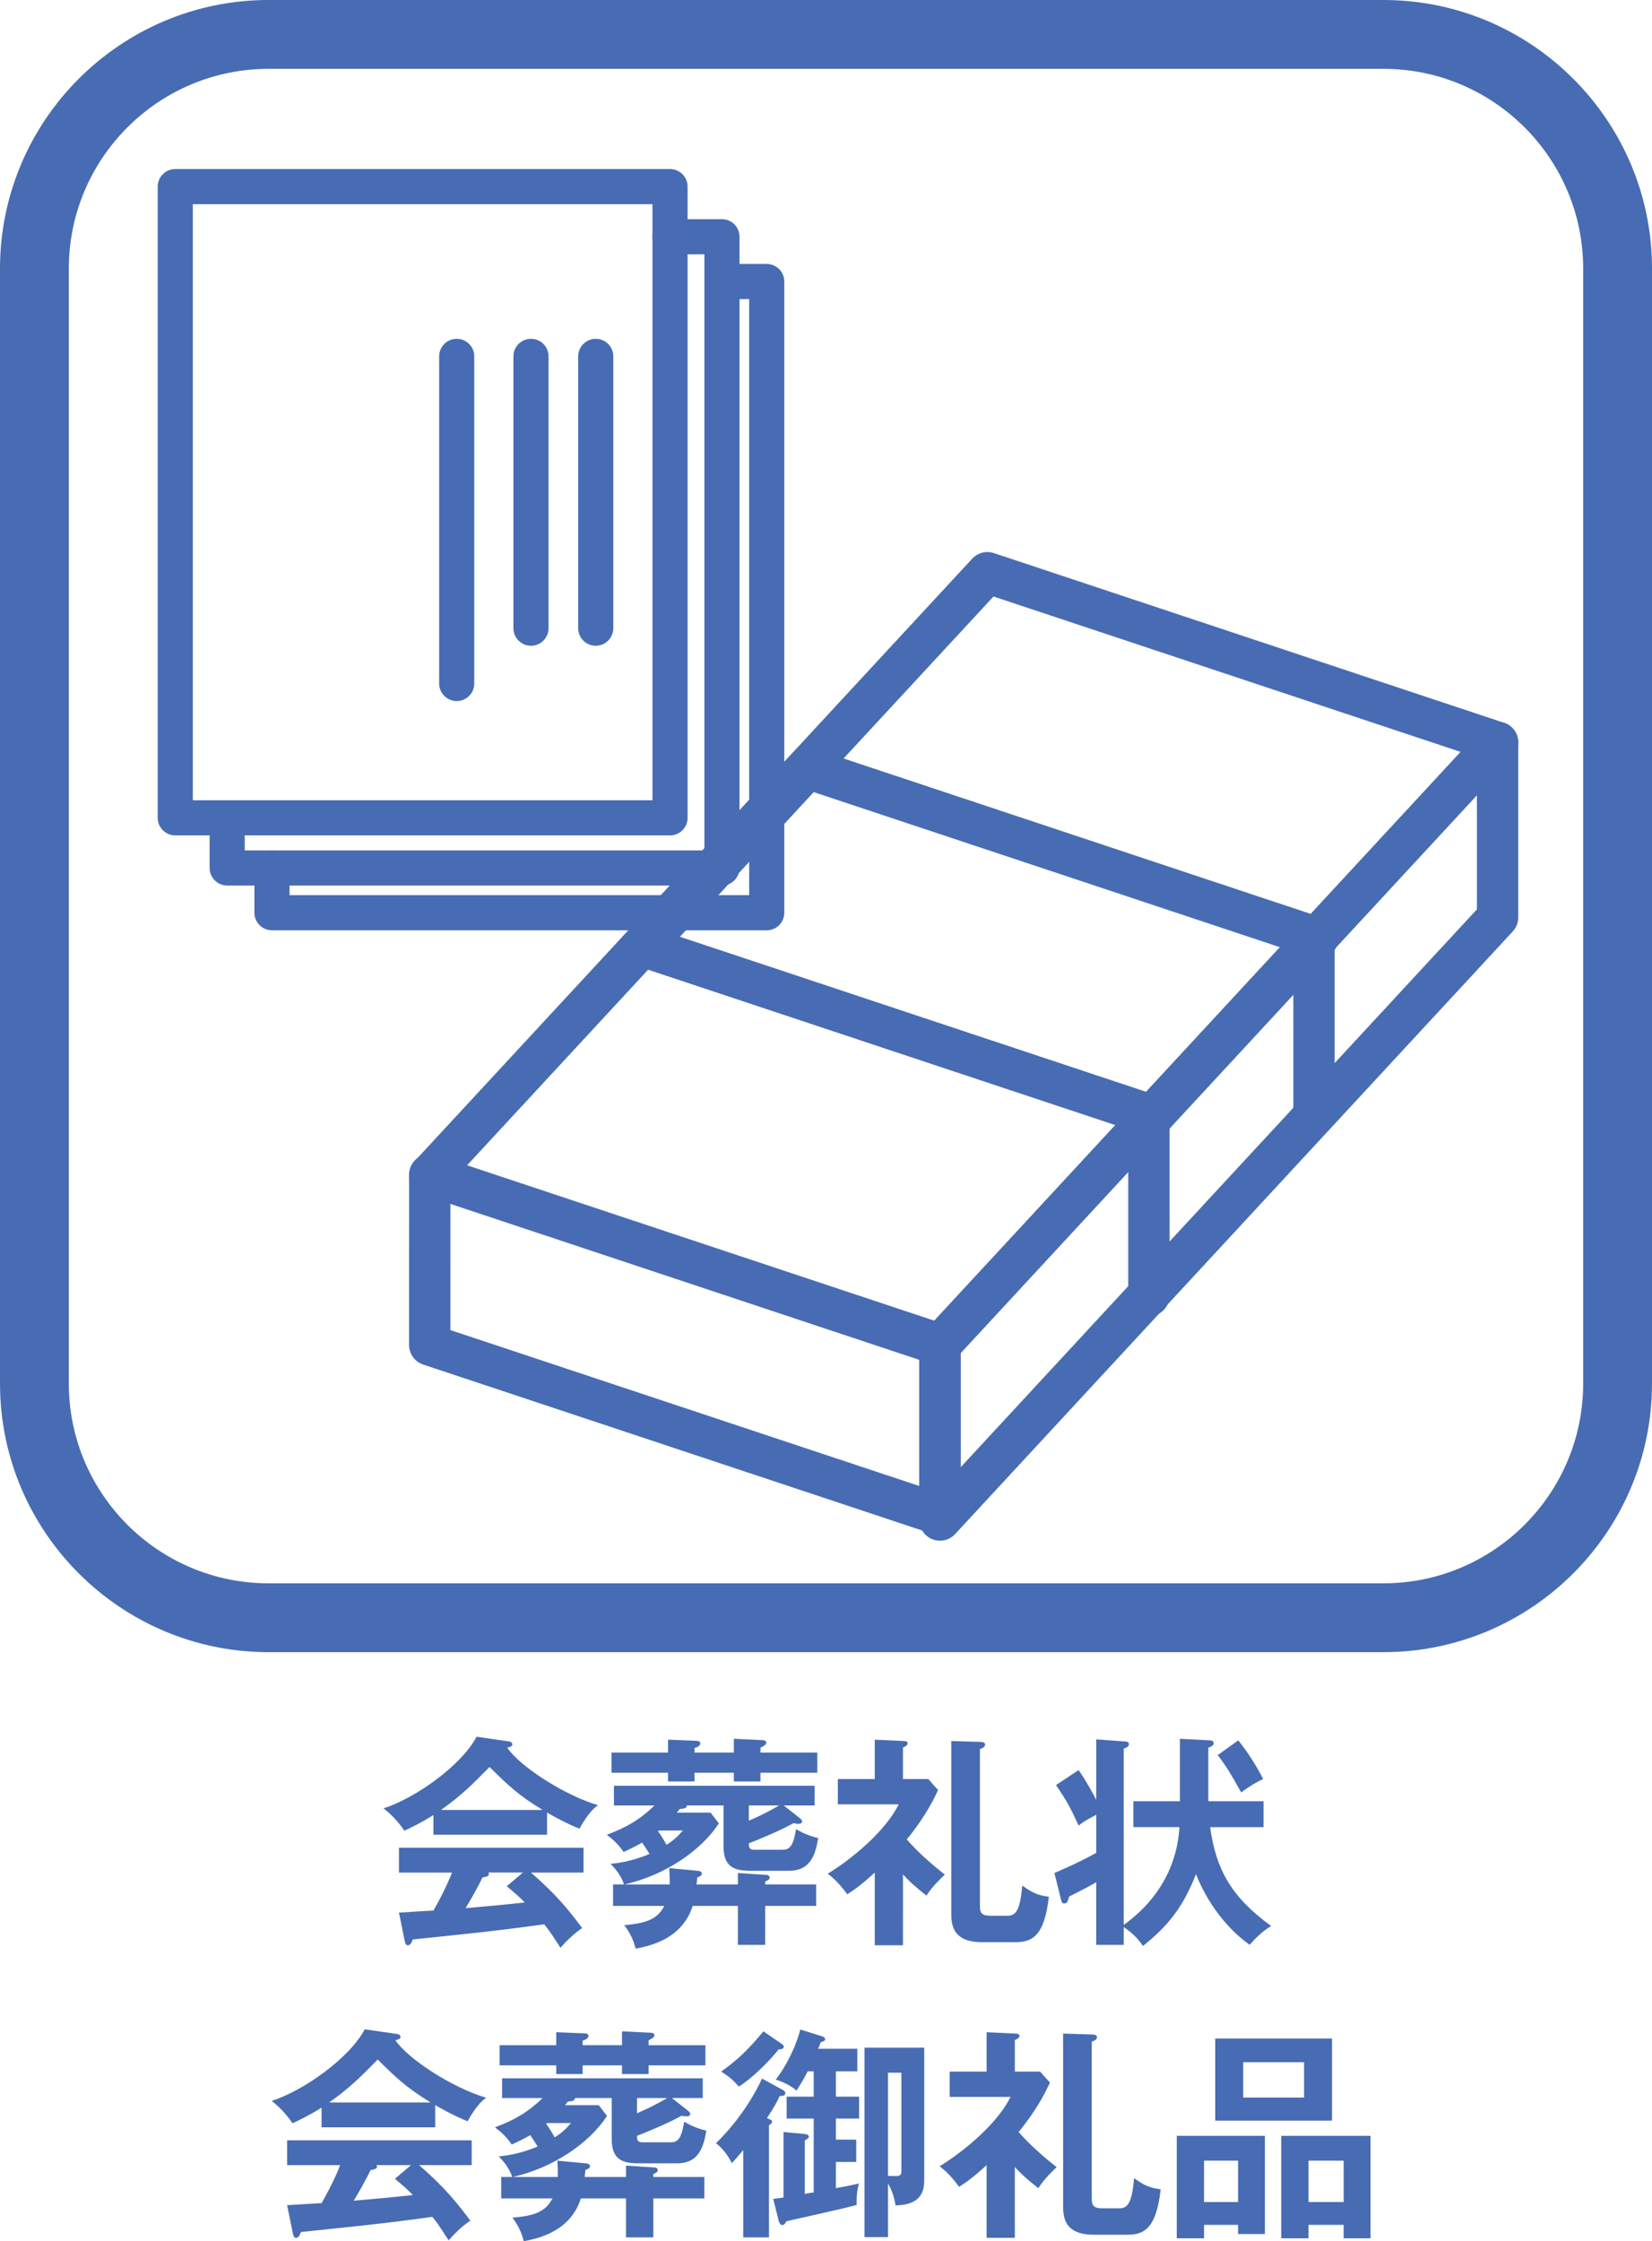
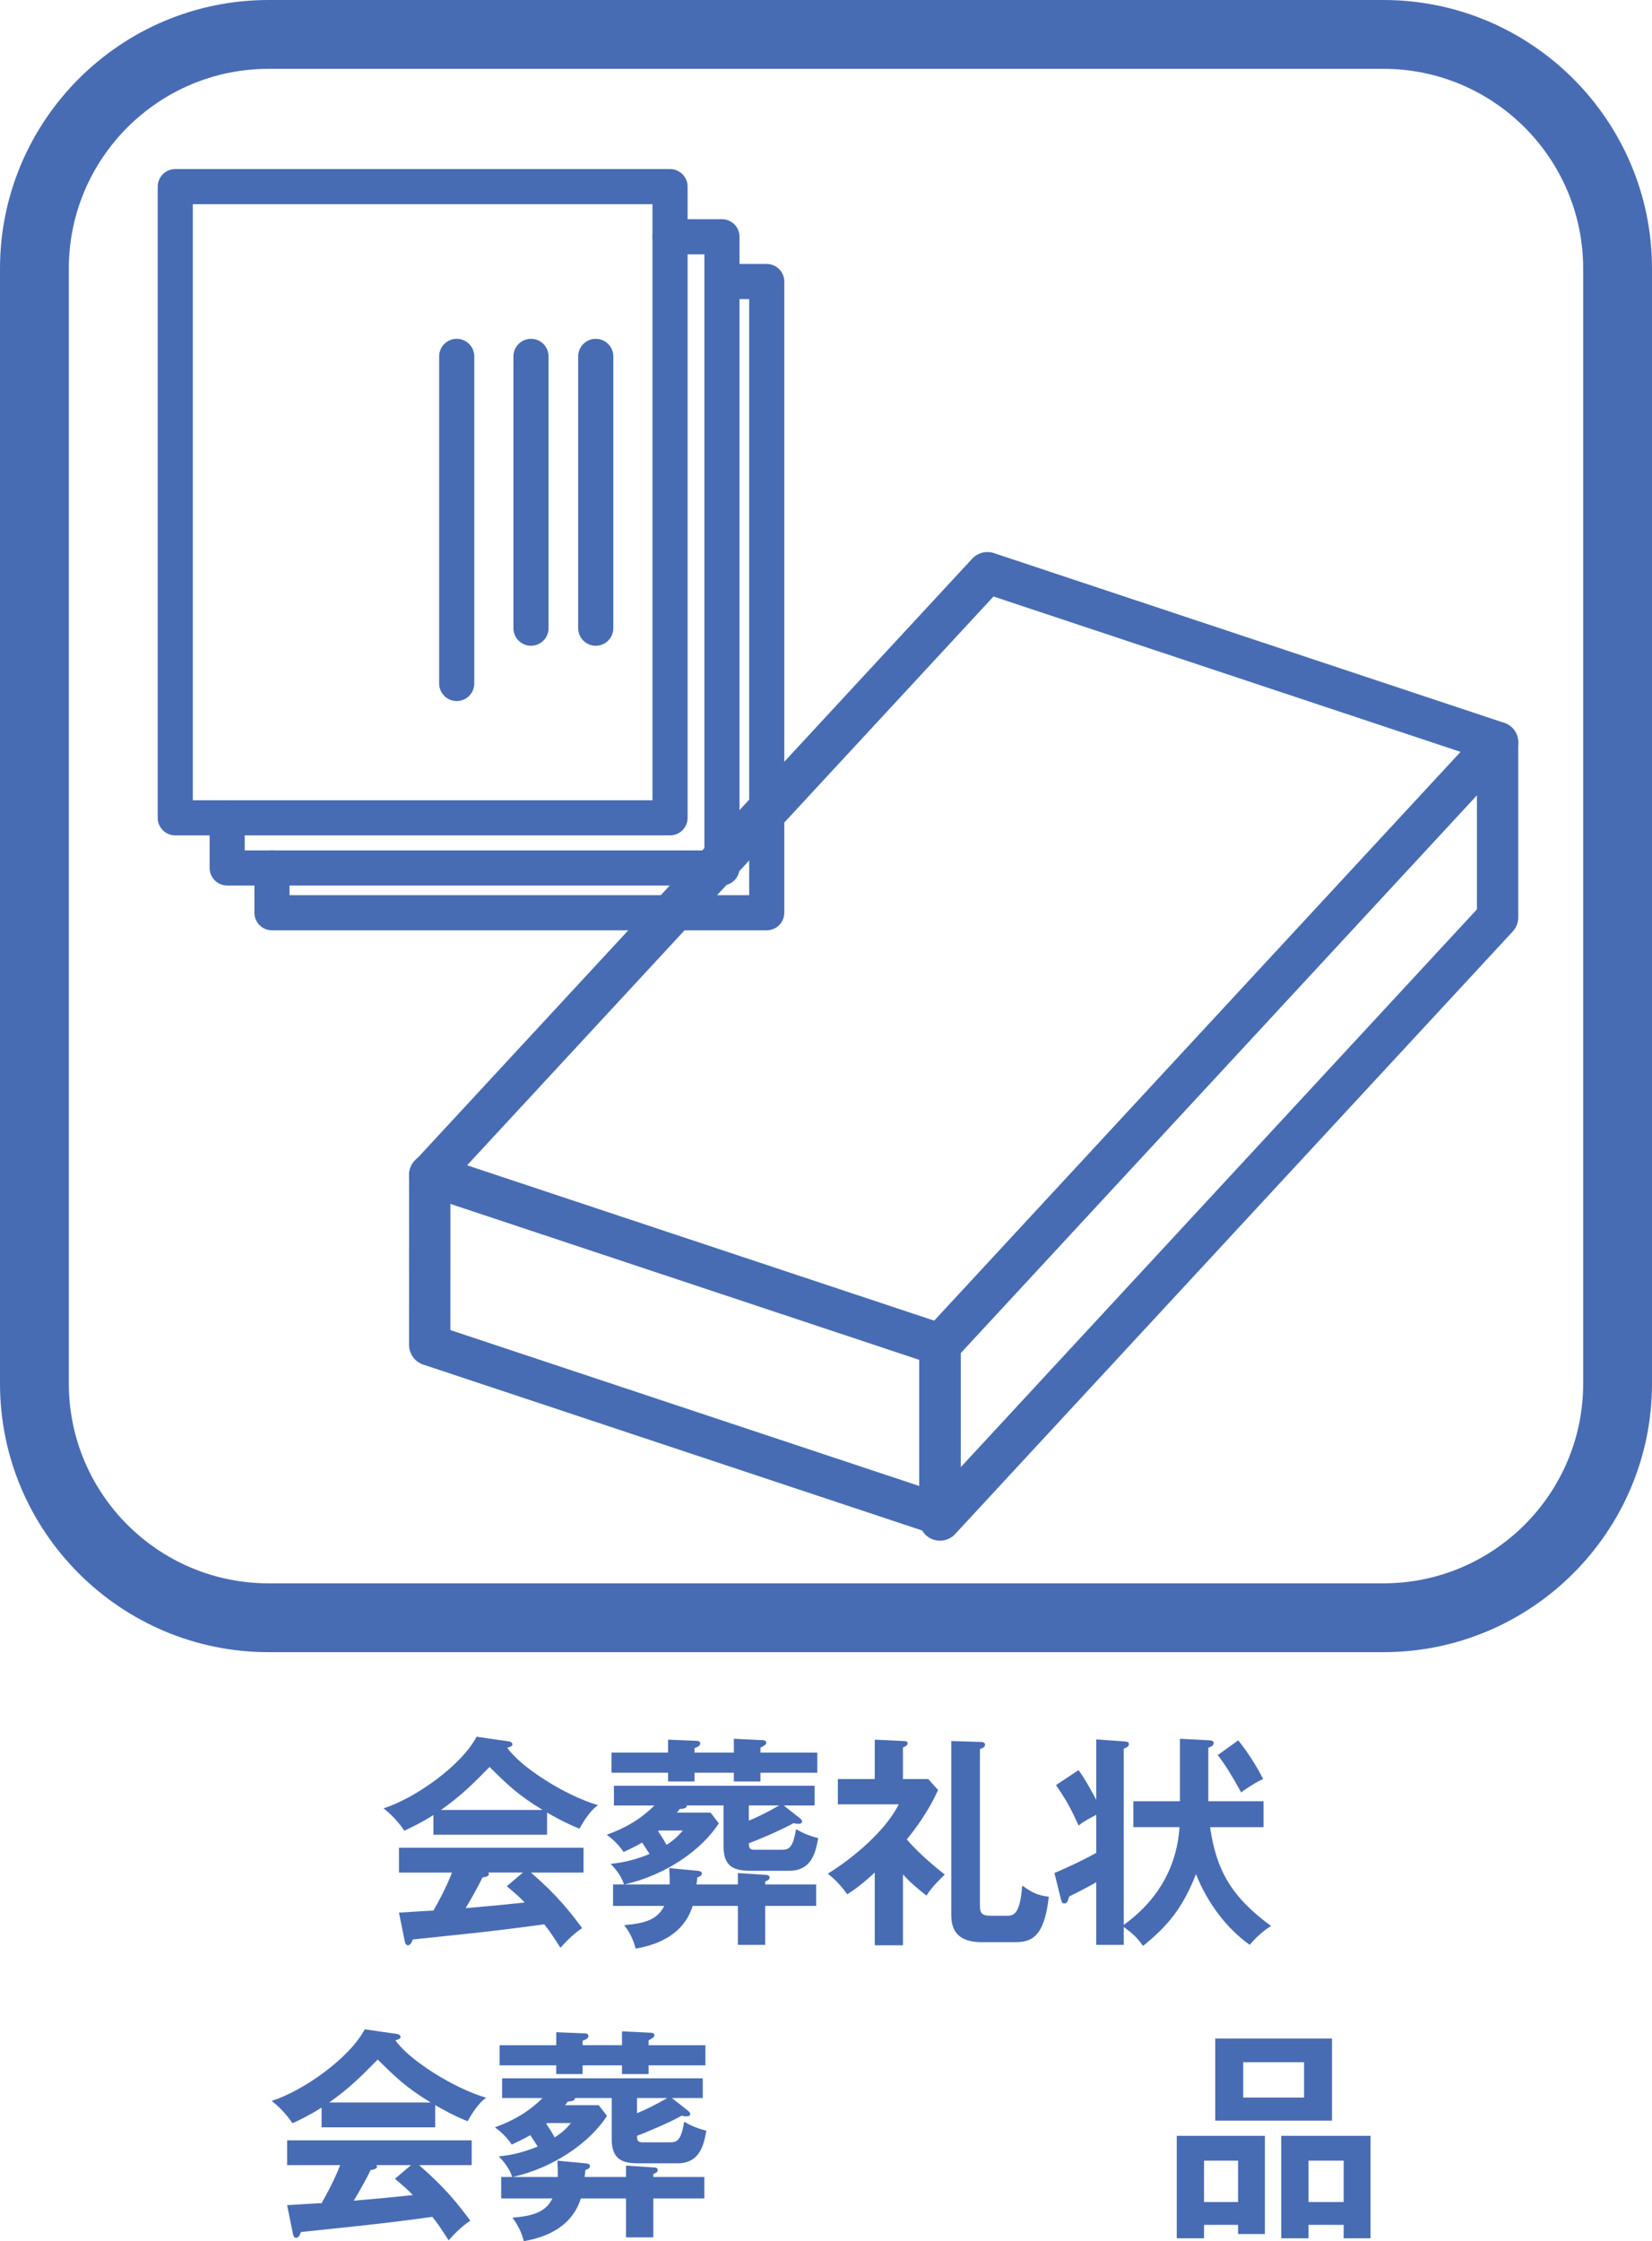
<svg xmlns="http://www.w3.org/2000/svg" version="1.1" id="レイヤー_1" x="0px" y="0px" width="96.003px" height="130.23px" viewBox="0 0 96.003 130.23" style="enable-background:new 0 0 96.003 130.23;" xml:space="preserve">
  <style type="text/css">
	.st0{fill:#486CB3;}
	.st1{fill:none;stroke:#486CB3;stroke-width:2.401;stroke-linecap:round;stroke-linejoin:round;}
	.st2{fill:none;stroke:#486CB3;stroke-width:2.041;stroke-linecap:round;stroke-linejoin:round;}
</style>
  <g>
    <path class="st0" d="M31.791,106.612h-6.604v-1.144c-0.741,0.468-1.352,0.754-1.69,0.91c-0.091-0.144-0.546-0.793-1.209-1.3   c1.833-0.585,4.511-2.471,5.408-4.16l1.885,0.272c0.117,0.013,0.195,0.091,0.195,0.169c0,0.117-0.143,0.156-0.299,0.195   c0.754,1.104,3.328,2.769,5.278,3.341c-0.546,0.352-1.04,1.3-1.079,1.365c-0.819-0.325-1.521-0.728-1.885-0.936V106.612z    M23.185,111.137c0.416-0.025,1.833-0.117,2.002-0.117c0.637-1.104,1.001-1.988,1.079-2.21h-3.081v-1.442H33.91v1.442h-3.055   c1.56,1.353,2.262,2.275,2.977,3.225c-0.611,0.416-1.027,0.884-1.261,1.145c-0.598-0.924-0.663-1.015-0.949-1.366   c-0.793,0.117-2.652,0.352-3.484,0.442c-0.65,0.078-3.562,0.377-4.147,0.442c-0.078,0.195-0.143,0.338-0.299,0.338   c-0.078,0-0.143-0.078-0.182-0.299L23.185,111.137z M31.531,105.17c-1.456-0.884-2.067-1.495-3.081-2.496   c-1.014,1.026-1.612,1.638-2.821,2.496H31.531z M30.387,108.809h-2.015c0.026,0.039,0.039,0.065,0.039,0.091   c0,0.144-0.273,0.183-0.377,0.195c-0.195,0.442-0.728,1.378-0.975,1.781c1.638-0.143,1.82-0.156,3.432-0.325   c-0.221-0.247-0.52-0.507-1.04-0.949L30.387,108.809z" />
    <path class="st0" d="M45.363,107.483c0.429,0,0.702,0,0.897-1.195c0.416,0.233,0.689,0.363,1.287,0.52   c-0.143,0.793-0.351,1.898-1.69,1.898h-2.236c-0.897,0-1.573-0.183-1.573-1.404v-2.392h-2.132c-0.013,0.155-0.13,0.182-0.416,0.208   c-0.091,0.116-0.117,0.155-0.169,0.208h1.963l0.481,0.624c-1.027,1.586-3.146,3.028-5.486,3.549h2.626   c0.013-0.429-0.013-0.702-0.026-0.949l1.651,0.156c0.091,0.013,0.247,0.025,0.247,0.169c0,0.117-0.156,0.182-0.273,0.221   c0,0.13-0.026,0.312-0.039,0.403h2.405v-0.663l1.586,0.104c0.078,0,0.26,0.014,0.26,0.156c0,0.117-0.104,0.169-0.26,0.234v0.169   h2.964v1.248h-2.964v2.262H42.88v-2.262h-2.626c-0.507,1.6-1.898,2.236-3.315,2.483c-0.13-0.521-0.351-0.962-0.663-1.365   c1.235-0.104,1.924-0.325,2.327-1.118h-2.977v-1.248h0.637c-0.117-0.377-0.377-0.793-0.78-1.196   c0.52-0.052,1.248-0.156,2.262-0.572c-0.117-0.194-0.143-0.233-0.429-0.663c-0.364,0.208-0.676,0.364-1.079,0.547   c-0.273-0.416-0.611-0.729-0.975-1.002c1.092-0.402,1.924-0.87,2.77-1.702h-2.354v-1.145h11.662v1.145h-1.794l0.923,0.728   c0.065,0.052,0.143,0.13,0.143,0.195c0,0.091-0.078,0.143-0.195,0.143c-0.078,0-0.143,0-0.299-0.039   c-0.871,0.481-2.184,1.015-2.6,1.17c0,0.286,0.052,0.377,0.351,0.377H45.363z M42.646,101.842v-0.807l1.612,0.078   c0.117,0,0.273,0.014,0.273,0.156c0,0.104-0.13,0.182-0.338,0.286v0.286h3.302v1.17h-3.302v0.507h-1.547v-0.507h-2.288v0.507   h-1.534v-0.507h-3.289v-1.17h3.289v-0.754l1.586,0.064c0.13,0,0.286,0.014,0.286,0.156c0,0.13-0.143,0.208-0.338,0.273v0.26H42.646   z M38.239,106.404c0.234,0.339,0.312,0.469,0.494,0.794c0.52-0.325,0.741-0.599,0.949-0.832h-1.378L38.239,106.404z    M43.517,105.794c0.468-0.195,1.053-0.468,1.755-0.884h-1.755V105.794z" />
    <path class="st0" d="M52.474,113.035h-1.639v-4.226c-0.806,0.741-1.209,1.015-1.599,1.262c-0.208-0.286-0.585-0.78-1.132-1.196   c1.431-0.871,3.381-2.509,4.122-4.03h-3.536v-1.469h2.145v-2.288l1.677,0.078c0.092,0,0.234,0.013,0.234,0.13   c0,0.116-0.117,0.182-0.272,0.247v1.833h1.469l0.572,0.637c-0.183,0.39-0.663,1.456-1.82,2.873c0.663,0.754,1.417,1.417,2.21,2.041   c-0.13,0.13-0.729,0.676-1.066,1.222c-0.884-0.701-1.183-1.026-1.364-1.234V113.035z M56.959,101.218   c0.104,0,0.286,0.013,0.286,0.156c0,0.155-0.156,0.208-0.299,0.26v9.048c0,0.442,0.052,0.638,0.637,0.638h0.962   c0.442,0,0.741-0.234,0.858-1.756c0.546,0.391,0.884,0.572,1.547,0.65c-0.26,2.393-1.053,2.64-1.95,2.64H57.05   c-1.769,0-1.769-1.132-1.769-1.717v-9.971L56.959,101.218z" />
    <path class="st0" d="M65.864,106.171v-1.508h2.704v-3.628l1.729,0.092c0.092,0,0.234,0.025,0.234,0.169   c0,0.143-0.169,0.208-0.312,0.26v3.107h3.211v1.508h-3.107c0.351,2.496,1.248,4.069,3.549,5.746   c-0.532,0.299-1.026,0.832-1.248,1.092c-1.312-0.923-2.47-2.444-3.12-4.108c-0.793,2.003-1.65,3.017-3.081,4.174   c-0.363-0.521-0.598-0.715-1.118-1.105v1.04h-1.599v-3.64c-0.208,0.13-0.715,0.402-1.573,0.832   c-0.091,0.299-0.117,0.402-0.286,0.402c-0.091,0-0.143-0.039-0.194-0.247l-0.377-1.521c0.351-0.156,1.325-0.56,2.431-1.17v-2.21   c-0.377,0.194-0.728,0.377-1.027,0.624c-0.532-1.17-0.702-1.443-1.312-2.354l1.312-0.871c0.469,0.663,0.897,1.482,1.027,1.729   v-3.511l1.664,0.117c0.156,0.013,0.234,0.052,0.234,0.156c0,0.156-0.183,0.221-0.3,0.26v10.244   c2.666-1.924,3.159-4.342,3.237-5.681H65.864z M71.96,101.127c0.469,0.571,1.105,1.547,1.443,2.249   c-0.416,0.182-1.04,0.585-1.273,0.779c-0.533-0.962-0.871-1.533-1.365-2.171L71.96,101.127z" />
    <path class="st0" d="M25.291,123.613h-6.604v-1.145c-0.741,0.468-1.352,0.754-1.69,0.91c-0.091-0.143-0.546-0.793-1.209-1.3   c1.833-0.585,4.511-2.471,5.408-4.16l1.885,0.272c0.117,0.014,0.195,0.092,0.195,0.169c0,0.117-0.143,0.156-0.299,0.195   c0.754,1.105,3.328,2.77,5.278,3.341c-0.546,0.352-1.04,1.301-1.079,1.365c-0.819-0.325-1.521-0.728-1.885-0.936V123.613z    M16.685,128.137c0.416-0.025,1.833-0.116,2.002-0.116c0.637-1.105,1.001-1.989,1.079-2.211h-3.081v-1.442H27.41v1.442h-3.055   c1.56,1.353,2.262,2.275,2.977,3.225c-0.611,0.416-1.027,0.884-1.261,1.145c-0.598-0.924-0.663-1.015-0.949-1.365   c-0.793,0.117-2.652,0.351-3.484,0.441c-0.65,0.078-3.562,0.377-4.147,0.442c-0.078,0.195-0.143,0.338-0.299,0.338   c-0.078,0-0.143-0.078-0.182-0.299L16.685,128.137z M25.031,122.17c-1.456-0.884-2.067-1.495-3.081-2.496   c-1.014,1.027-1.612,1.638-2.821,2.496H25.031z M23.887,125.809h-2.015c0.026,0.039,0.039,0.065,0.039,0.092   c0,0.143-0.273,0.182-0.377,0.194c-0.195,0.442-0.728,1.378-0.975,1.781c1.638-0.143,1.82-0.156,3.432-0.325   c-0.221-0.247-0.52-0.507-1.04-0.948L23.887,125.809z" />
-     <path class="st0" d="M38.863,124.484c0.429,0,0.702,0,0.897-1.196c0.416,0.234,0.689,0.364,1.287,0.52   c-0.143,0.793-0.351,1.898-1.69,1.898h-2.236c-0.897,0-1.573-0.182-1.573-1.404v-2.392h-2.132c-0.013,0.155-0.13,0.182-0.416,0.208   c-0.091,0.117-0.117,0.156-0.169,0.208h1.963l0.481,0.624c-1.027,1.586-3.146,3.029-5.486,3.549h2.626   c0.013-0.429-0.013-0.702-0.026-0.949l1.651,0.156c0.091,0.013,0.247,0.026,0.247,0.169c0,0.117-0.156,0.182-0.273,0.221   c0,0.13-0.026,0.312-0.039,0.403h2.405v-0.663l1.586,0.104c0.078,0,0.26,0.013,0.26,0.155c0,0.117-0.104,0.169-0.26,0.234v0.169   h2.964v1.248h-2.964v2.262H36.38v-2.262h-2.626c-0.507,1.6-1.898,2.236-3.315,2.483c-0.13-0.521-0.351-0.962-0.663-1.365   c1.235-0.104,1.924-0.325,2.327-1.118h-2.977v-1.248h0.637c-0.117-0.377-0.377-0.793-0.78-1.196   c0.52-0.052,1.248-0.155,2.262-0.571c-0.117-0.195-0.143-0.234-0.429-0.663c-0.364,0.208-0.676,0.363-1.079,0.546   c-0.273-0.416-0.611-0.729-0.975-1.001c1.092-0.403,1.924-0.871,2.77-1.703h-2.354v-1.145h11.662v1.145h-1.794l0.923,0.728   c0.065,0.053,0.143,0.13,0.143,0.195c0,0.091-0.078,0.143-0.195,0.143c-0.078,0-0.143,0-0.299-0.039   c-0.871,0.481-2.184,1.015-2.6,1.171c0,0.285,0.052,0.377,0.351,0.377H38.863z M36.146,118.842v-0.806l1.612,0.078   c0.117,0,0.273,0.013,0.273,0.155c0,0.104-0.13,0.183-0.338,0.286v0.286h3.302v1.17h-3.302v0.507h-1.547v-0.507h-2.288v0.507   h-1.534v-0.507h-3.289v-1.17h3.289v-0.754l1.586,0.064c0.13,0,0.286,0.014,0.286,0.156c0,0.13-0.143,0.208-0.338,0.273v0.26H36.146   z M31.739,123.405c0.234,0.338,0.312,0.468,0.494,0.793c0.52-0.325,0.741-0.599,0.949-0.832h-1.378L31.739,123.405z    M37.017,122.794c0.468-0.195,1.053-0.468,1.755-0.884h-1.755V122.794z" />
-     <path class="st0" d="M45.493,121.442c0.078,0.038,0.143,0.091,0.143,0.207c0,0.104-0.143,0.156-0.325,0.144   c-0.208,0.455-0.364,0.702-0.741,1.287c0.195,0.078,0.299,0.117,0.299,0.208c0,0.078-0.104,0.156-0.182,0.208v6.513h-1.495v-5.069   c-0.338,0.402-0.494,0.571-0.663,0.754c-0.117-0.222-0.403-0.768-0.923-1.157c1.664-1.612,2.522-3.406,2.678-3.757L45.493,121.442z    M45.428,118.764c0.052,0.039,0.117,0.091,0.117,0.156c0,0.143-0.117,0.156-0.299,0.169c-0.611,0.767-1.612,1.729-2.314,2.158   c-0.26-0.312-0.533-0.572-1.027-0.871c0.988-0.702,1.612-1.313,2.458-2.34L45.428,118.764z M44.934,127.773   c0.169-0.026,0.416-0.053,0.598-0.078v-3.81l1.235,0.117c0.117,0.013,0.234,0.052,0.234,0.143c0,0.104-0.104,0.156-0.234,0.234   v3.107c0.156-0.039,0.416-0.078,0.52-0.091v-4.29h-1.573v-1.274h1.573v-1.469h-0.351c-0.234,0.468-0.468,0.832-0.65,1.117   c-0.325-0.299-0.845-0.532-1.209-0.637c0.715-0.91,1.248-2.145,1.43-2.912l1.248,0.39c0.13,0.039,0.195,0.104,0.195,0.17   c0,0.091-0.078,0.13-0.26,0.182c-0.039,0.13-0.078,0.208-0.143,0.377h2.275v1.313h-1.248v1.469h1.352v1.274h-1.352v1.222h1.183v1.3   h-1.183v1.521c0.858-0.156,1.079-0.208,1.339-0.273c-0.078,0.299-0.143,0.611-0.13,1.248c-0.546,0.169-4.004,0.923-4.082,0.949   c-0.091,0.156-0.143,0.221-0.247,0.221c-0.091,0-0.169-0.13-0.195-0.221L44.934,127.773z M53.709,126.629   c0,0.468,0,1.495-1.664,1.521c-0.091-0.521-0.208-0.858-0.441-1.274v3.12h-1.365v-11.012h3.471V126.629z M51.603,120.44v5.994   c0.702,0.025,0.78,0.025,0.78-0.286v-5.708H51.603z" />
-     <path class="st0" d="M58.974,130.035h-1.639v-4.226c-0.806,0.741-1.209,1.015-1.599,1.262c-0.208-0.286-0.585-0.78-1.132-1.196   c1.431-0.871,3.381-2.509,4.122-4.03h-3.536v-1.469h2.145v-2.288l1.677,0.078c0.092,0,0.234,0.013,0.234,0.13   s-0.117,0.182-0.272,0.247v1.833h1.469l0.572,0.637c-0.183,0.391-0.663,1.456-1.82,2.873c0.663,0.754,1.417,1.417,2.21,2.041   c-0.13,0.13-0.729,0.677-1.066,1.223c-0.884-0.702-1.183-1.027-1.364-1.235V130.035z M63.459,118.218   c0.104,0,0.286,0.013,0.286,0.156c0,0.156-0.156,0.208-0.299,0.26v9.049c0,0.441,0.052,0.637,0.637,0.637h0.962   c0.442,0,0.741-0.234,0.858-1.755c0.546,0.39,0.884,0.571,1.547,0.649c-0.26,2.393-1.053,2.64-1.95,2.64H63.55   c-1.769,0-1.769-1.132-1.769-1.717v-9.971L63.459,118.218z" />
+     <path class="st0" d="M38.863,124.484c0.429,0,0.702,0,0.897-1.196c0.416,0.234,0.689,0.364,1.287,0.52   c-0.143,0.793-0.351,1.898-1.69,1.898h-2.236c-0.897,0-1.573-0.182-1.573-1.404v-2.392h-2.132c-0.013,0.155-0.13,0.182-0.416,0.208   c-0.091,0.117-0.117,0.156-0.169,0.208h1.963l0.481,0.624c-1.027,1.586-3.146,3.029-5.486,3.549h2.626   c0.013-0.429-0.013-0.702-0.026-0.949l1.651,0.156c0.091,0.013,0.247,0.026,0.247,0.169c0,0.117-0.156,0.182-0.273,0.221   c0,0.13-0.026,0.312-0.039,0.403h2.405v-0.663l1.586,0.104c0.078,0,0.26,0.013,0.26,0.155c0,0.117-0.104,0.169-0.26,0.234v0.169   h2.964v1.248h-2.964v2.262H36.38v-2.262h-2.626c-0.507,1.6-1.898,2.236-3.315,2.483c-0.13-0.521-0.351-0.962-0.663-1.365   c1.235-0.104,1.924-0.325,2.327-1.118h-2.977v-1.248h0.637c-0.117-0.377-0.377-0.793-0.78-1.196   c0.52-0.052,1.248-0.155,2.262-0.571c-0.117-0.195-0.143-0.234-0.429-0.663c-0.364,0.208-0.676,0.363-1.079,0.546   c-0.273-0.416-0.611-0.729-0.975-1.001c1.092-0.403,1.924-0.871,2.77-1.703h-2.354v-1.145h11.662v1.145h-1.794l0.923,0.728   c0.065,0.053,0.143,0.13,0.143,0.195c0,0.091-0.078,0.143-0.195,0.143c-0.078,0-0.143,0-0.299-0.039   c-0.871,0.481-2.184,1.015-2.6,1.171c0,0.285,0.052,0.377,0.351,0.377H38.863z M36.146,118.842v-0.806l1.612,0.078   c0.117,0,0.273,0.013,0.273,0.155c0,0.104-0.13,0.183-0.338,0.286v0.286h3.302v1.17h-3.302v0.507h-1.547v-0.507h-2.288v0.507   h-1.534v-0.507h-3.289v-1.17h3.289v-0.754l1.586,0.064c0.13,0,0.286,0.014,0.286,0.156c0,0.13-0.143,0.208-0.338,0.273v0.26H36.146   z M31.739,123.405c0.234,0.338,0.312,0.468,0.494,0.793c0.52-0.325,0.741-0.599,0.949-0.832h-1.378L31.739,123.405z    M37.017,122.794c0.468-0.195,1.053-0.468,1.755-0.884h-1.755z" />
    <path class="st0" d="M69.971,129.281v0.78h-1.586v-5.954h5.122v5.707h-1.56v-0.533H69.971z M71.948,127.955v-2.405h-1.977v2.405   H71.948z M77.408,118.452v4.771h-6.786v-4.771H77.408z M72.247,119.83v2.054h3.536v-2.054H72.247z M76.043,129.281v0.78h-1.586   v-5.954h5.188v5.954h-1.561v-0.78H76.043z M78.084,127.955v-2.405h-2.041v2.405H78.084z" />
  </g>
  <path class="st0" d="M80.397,96.003H15.606C7.002,96.003,0,89,0,80.397V15.606C0,7.003,7.002,0,15.606,0h64.791  c8.605,0,15.606,7.003,15.606,15.606v64.791C96.003,89,89.002,96.003,80.397,96.003z M15.606,4C9.206,4,4,9.206,4,15.606v64.791  c0,6.4,5.206,11.606,11.606,11.606h64.791c6.4,0,11.606-5.206,11.606-11.606V15.606C92.003,9.206,86.797,4,80.397,4H15.606z" />
  <g>
    <polygon class="st1" points="54.625,78.153 24.973,68.291 57.38,33.278 87.03,43.14  " />
    <polygon class="st1" points="54.625,88.012 24.973,78.153 24.975,68.256 54.625,78.116  " />
    <polygon class="st1" points="54.625,88.325 54.625,78.153 87.03,43.14 87.03,53.309  " />
    <g>
-       <polygon class="st1" points="67.014,64.844 37.366,54.984 46.933,44.644 76.581,54.506   " />
-       <line class="st1" x1="66.766" y1="64.759" x2="66.766" y2="75.284" />
-       <line class="st1" x1="76.361" y1="54.74" x2="76.361" y2="64.759" />
-     </g>
+       </g>
  </g>
  <g>
    <polyline class="st2" points="41.955,16.359 44.557,16.359 44.557,53.037 15.805,53.037 15.805,50.434  " />
    <polyline class="st2" points="38.938,13.756 41.955,13.756 41.955,50.434 13.202,50.434 13.202,47.522  " />
    <rect x="10.185" y="10.844" class="st2" width="28.753" height="36.678" />
    <line class="st2" x1="30.857" y1="20.708" x2="30.857" y2="36.503" />
    <line class="st2" x1="26.541" y1="20.708" x2="26.541" y2="39.716" />
    <line class="st2" x1="34.621" y1="20.708" x2="34.621" y2="36.503" />
  </g>
</svg>